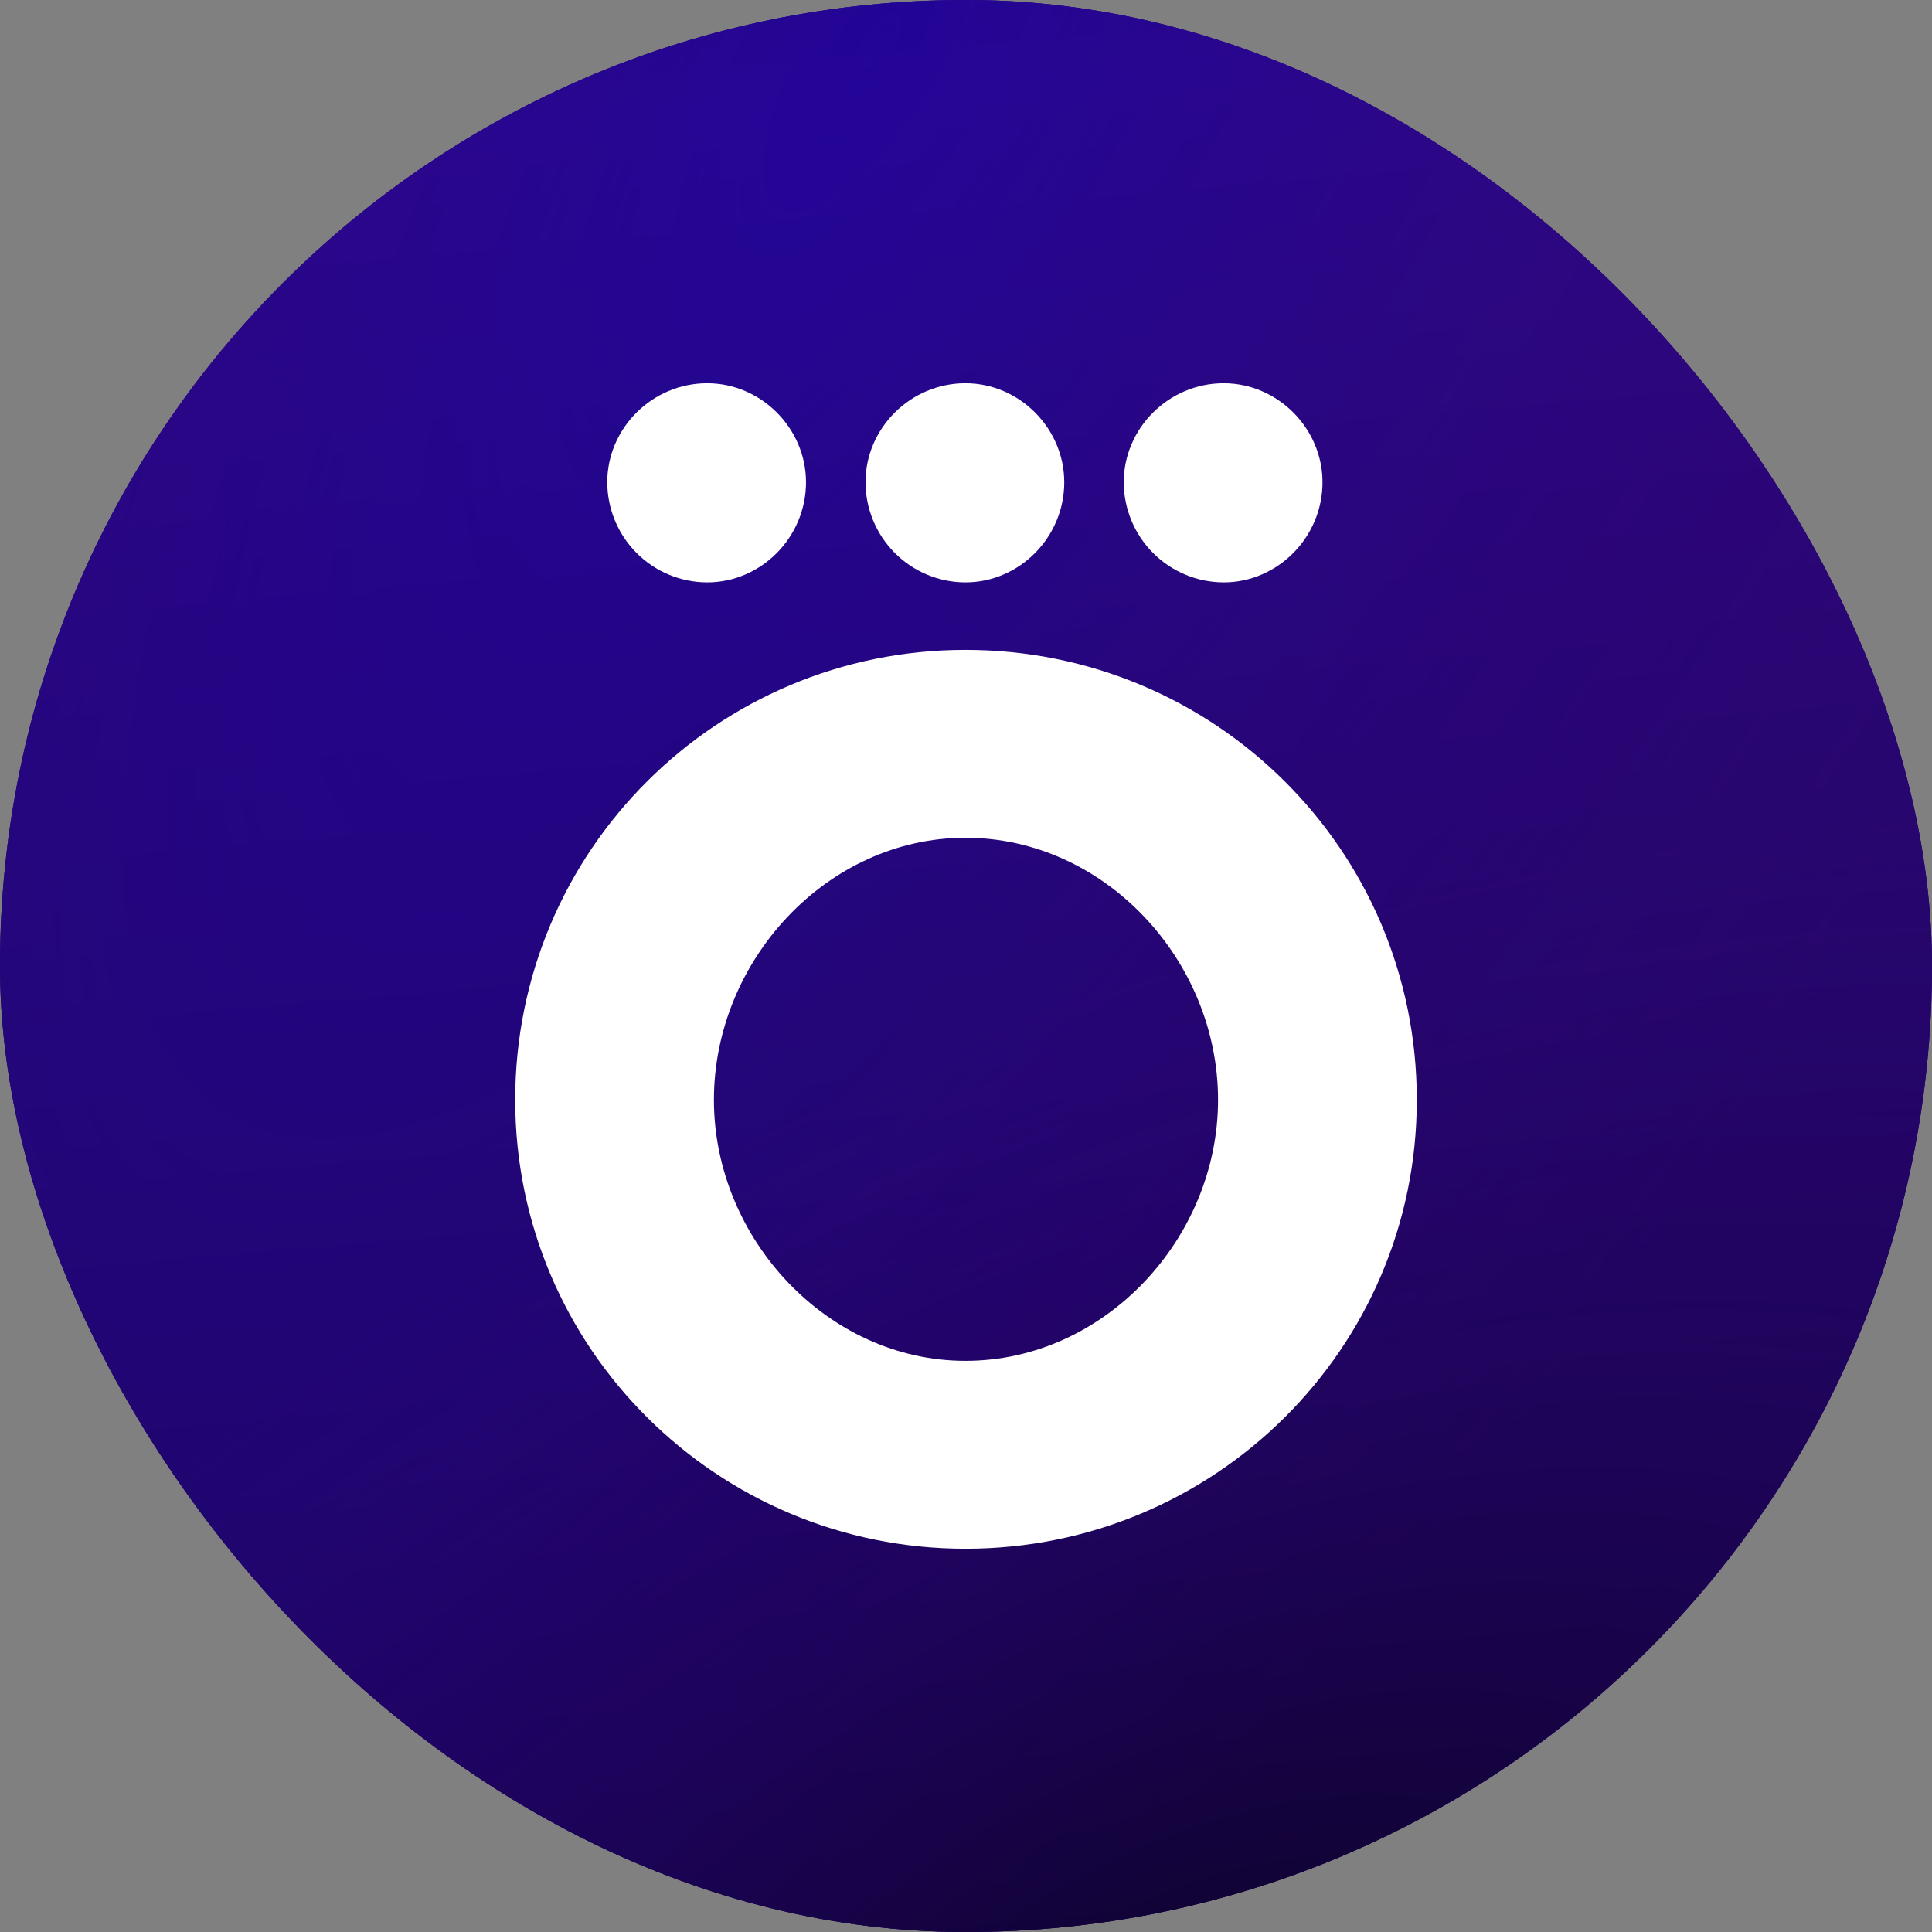
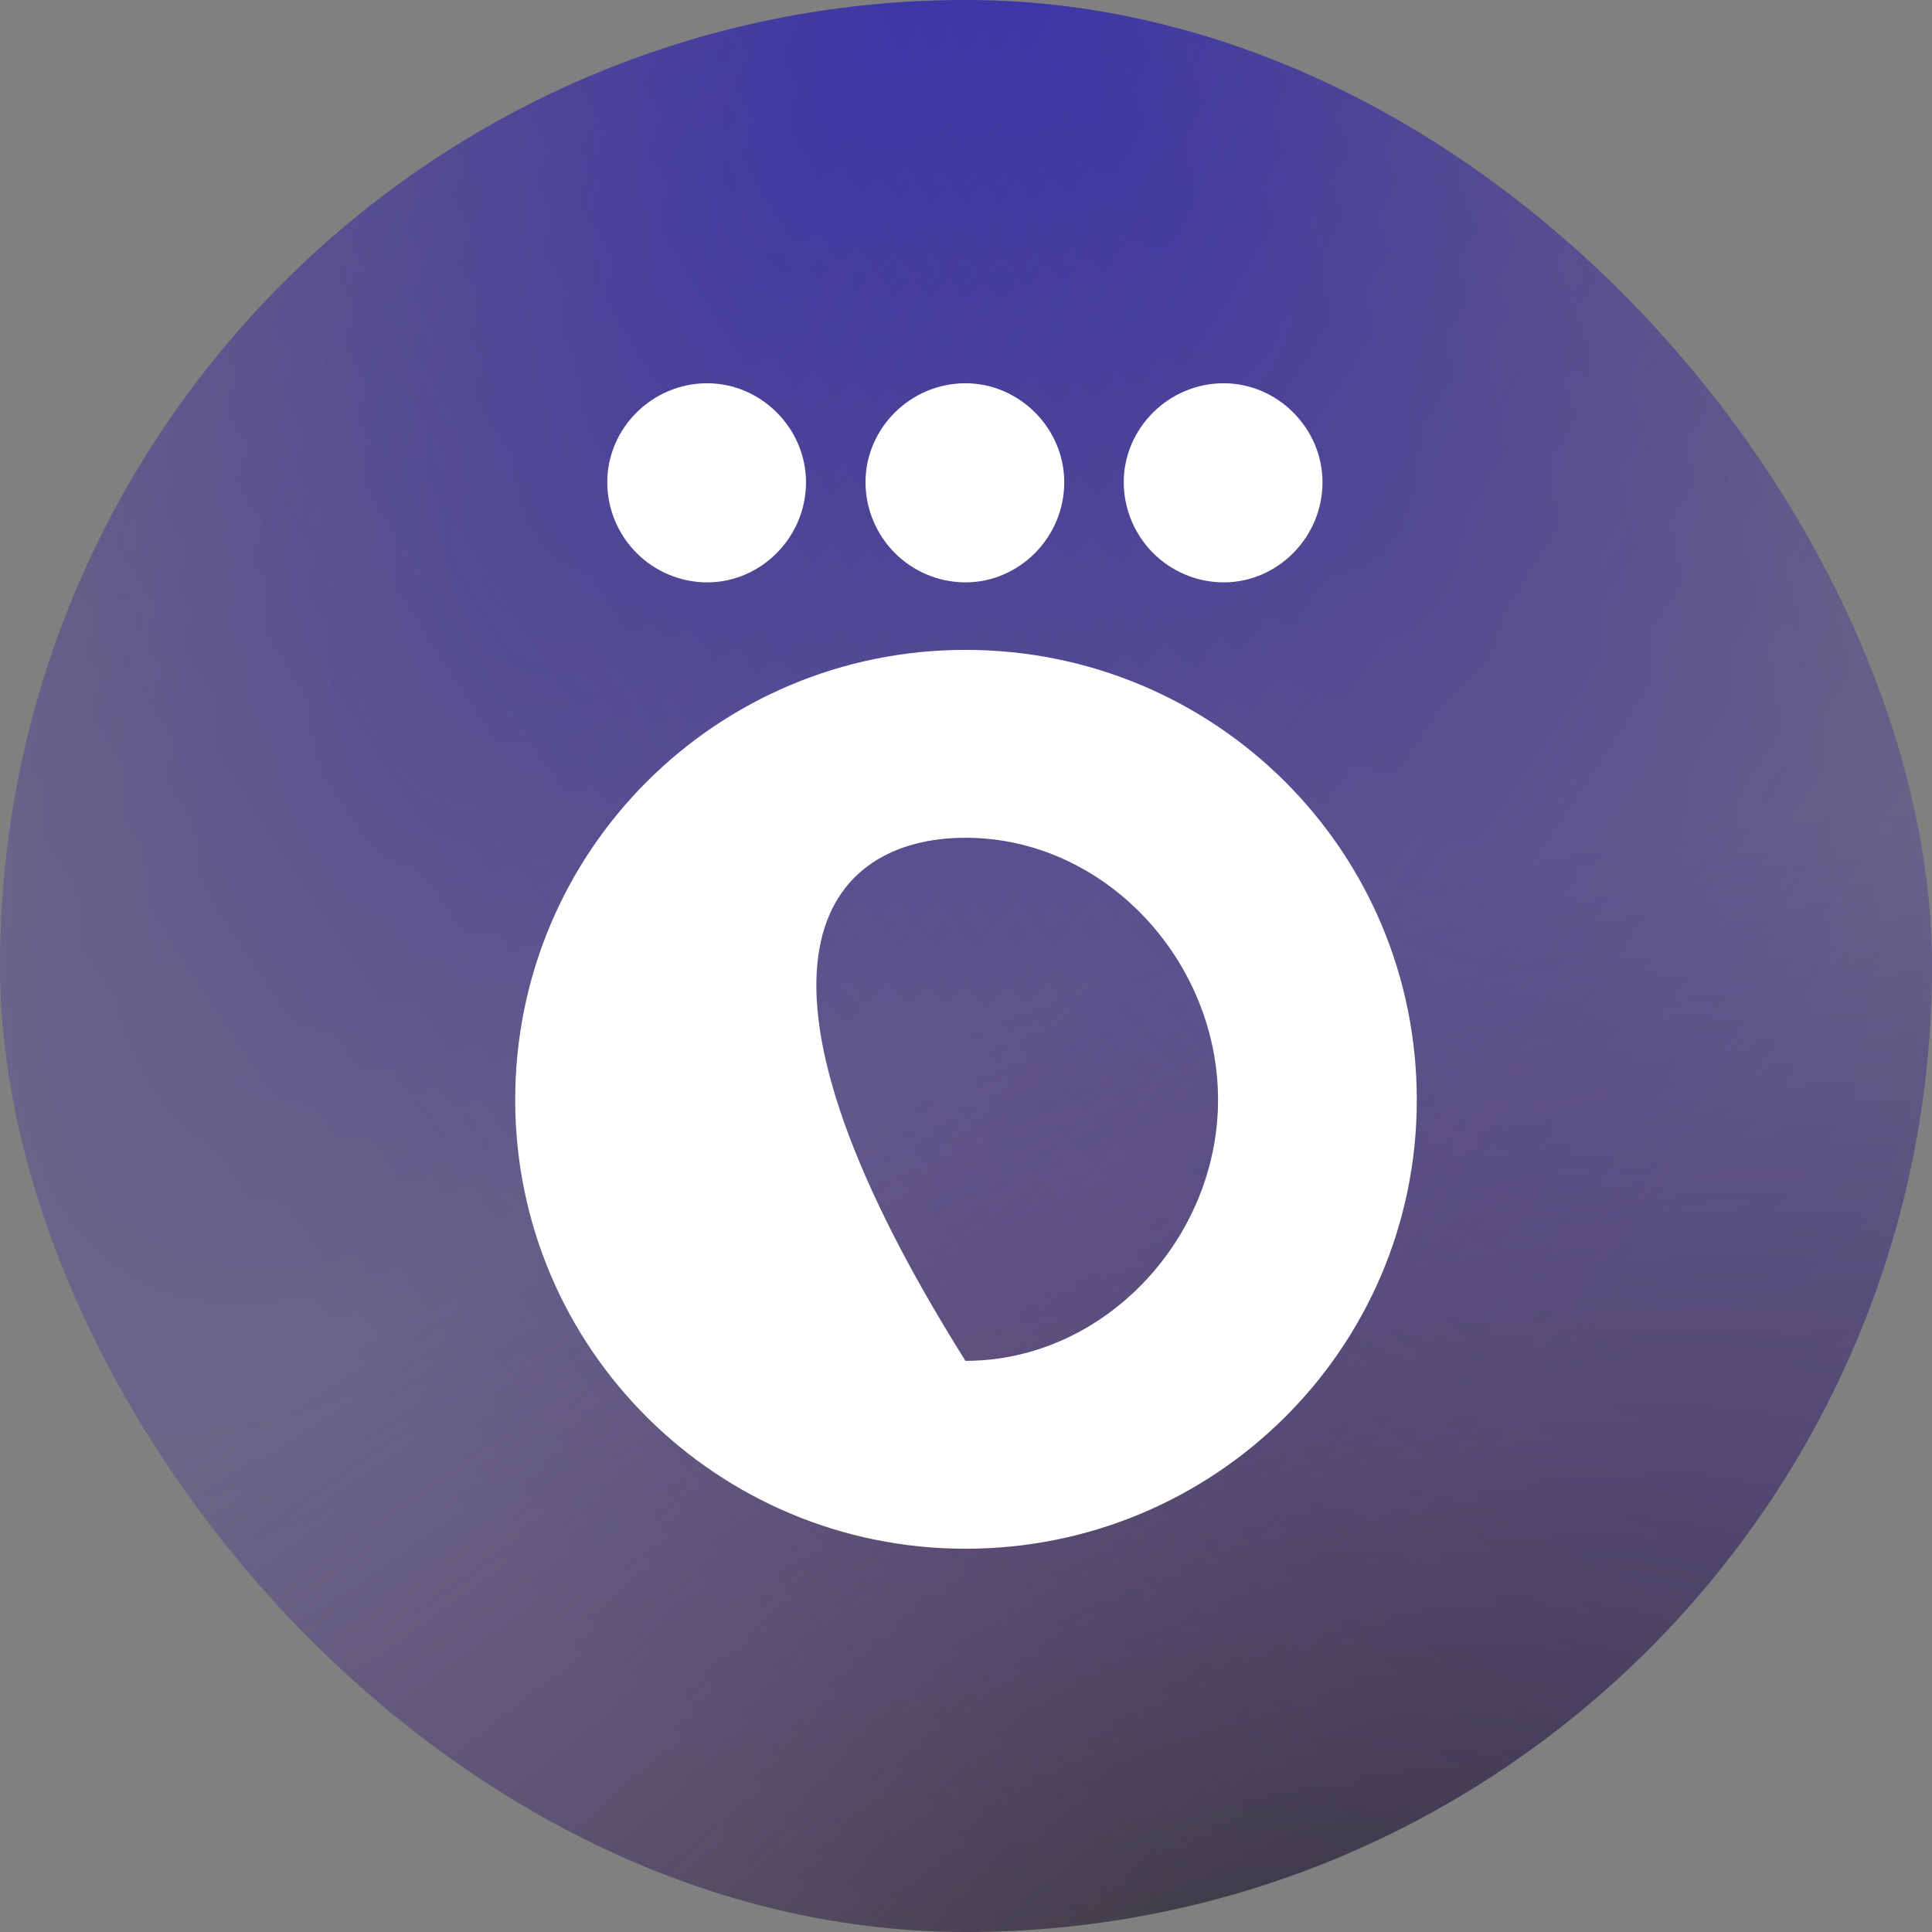
<svg xmlns="http://www.w3.org/2000/svg" width="48" height="48" viewBox="0 0 48 48" fill="none">
  <rect x="0" y="0" width="48" height="48" fill="#808080" stroke="none" />
  <g clip-path="url(#clip0_1_476)">
-     <rect width="48" height="48" rx="24" fill="url(#paint0_linear_1_476)" />
    <rect width="48" height="48" rx="24" fill="url(#paint1_radial_1_476)" fill-opacity="0.54" style="mix-blend-mode:plus-lighter" />
-     <rect width="48" height="48" rx="24" fill="url(#paint2_radial_1_476)" fill-opacity="0.8" style="mix-blend-mode:multiply" />
-     <rect width="48" height="48" transform="matrix(-1 0 0 1 48 0)" fill="url(#paint3_linear_1_476)" />
    <rect width="48" height="48" transform="matrix(-1 0 0 1 48 0)" fill="url(#paint4_radial_1_476)" fill-opacity="0.54" style="mix-blend-mode:plus-lighter" />
    <rect width="48" height="48" transform="matrix(-1 0 0 1 48 0)" fill="url(#paint5_radial_1_476)" fill-opacity="0.8" style="mix-blend-mode:multiply" />
-     <path d="M23.986 16.146C17.821 16.146 12.8 21.121 12.8 27.326C12.8 33.503 17.821 38.478 23.986 38.478C30.179 38.478 35.2 33.503 35.2 27.326C35.2 21.121 30.179 16.146 23.986 16.146ZM23.986 33.81C20.555 33.81 17.737 30.764 17.737 27.326C17.737 23.86 20.555 20.814 23.986 20.814C27.445 20.814 30.262 23.86 30.262 27.326C30.262 30.764 27.445 33.81 23.986 33.81Z" fill="white" />
+     <path d="M23.986 16.146C17.821 16.146 12.8 21.121 12.8 27.326C12.8 33.503 17.821 38.478 23.986 38.478C30.179 38.478 35.2 33.503 35.2 27.326C35.2 21.121 30.179 16.146 23.986 16.146ZM23.986 33.81C17.737 23.86 20.555 20.814 23.986 20.814C27.445 20.814 30.262 23.86 30.262 27.326C30.262 30.764 27.445 33.81 23.986 33.81Z" fill="white" />
    <path d="M17.57 14.469C18.909 14.469 20.025 13.351 20.025 11.982C20.025 10.64 18.909 9.522 17.57 9.522C16.203 9.522 15.087 10.64 15.087 11.982C15.089 12.641 15.351 13.273 15.816 13.739C16.281 14.205 16.912 14.468 17.57 14.469Z" fill="white" />
    <path d="M30.402 14.469C31.741 14.469 32.857 13.351 32.857 11.982C32.857 10.64 31.741 9.522 30.402 9.522C29.035 9.522 27.919 10.64 27.919 11.982C27.921 12.641 28.183 13.273 28.648 13.739C29.113 14.205 29.744 14.468 30.402 14.469Z" fill="white" />
    <path d="M23.986 14.469C25.325 14.469 26.441 13.351 26.441 11.982C26.441 10.64 25.325 9.522 23.986 9.522C22.619 9.522 21.503 10.64 21.503 11.982C21.505 12.641 21.767 13.273 22.232 13.739C22.697 14.205 23.328 14.468 23.986 14.469Z" fill="white" />
  </g>
  <defs>
    <linearGradient id="paint0_linear_1_476" x1="1.03715e-06" y1="54.749" x2="66.123" y2="19.018" gradientUnits="userSpaceOnUse">
      <stop stop-color="#160451" />
      <stop offset="0.711" stop-color="#31077F" />
      <stop offset="1" stop-color="#26065A" />
    </linearGradient>
    <radialGradient id="paint1_radial_1_476" cx="0" cy="0" r="1" gradientUnits="userSpaceOnUse" gradientTransform="translate(26.227 1.425) rotate(58.277) scale(88.371 32.693)">
      <stop stop-color="#0E04C3" stop-opacity="0.7" />
      <stop offset="1" stop-color="#30027F" stop-opacity="0" />
    </radialGradient>
    <radialGradient id="paint2_radial_1_476" cx="0" cy="0" r="1" gradientUnits="userSpaceOnUse" gradientTransform="translate(18.214 50.783) rotate(25.35) scale(60.284 31.419)">
      <stop stop-opacity="0.7" />
      <stop offset="0.812" stop-color="#30027F" stop-opacity="0" />
    </radialGradient>
    <linearGradient id="paint3_linear_1_476" x1="43.956" y1="58.735" x2="50.651" y2="-17.803" gradientUnits="userSpaceOnUse">
      <stop stop-color="#160451" />
      <stop offset="0.711" stop-color="#31077F" />
      <stop offset="1" stop-color="#26065A" />
    </linearGradient>
    <radialGradient id="paint4_radial_1_476" cx="0" cy="0" r="1" gradientUnits="userSpaceOnUse" gradientTransform="translate(26.227 1.425) rotate(58.277) scale(88.371 32.693)">
      <stop stop-color="#0E04C3" stop-opacity="0.7" />
      <stop offset="1" stop-color="#30027F" stop-opacity="0" />
    </radialGradient>
    <radialGradient id="paint5_radial_1_476" cx="0" cy="0" r="1" gradientUnits="userSpaceOnUse" gradientTransform="translate(18.214 50.783) rotate(25.35) scale(60.284 31.419)">
      <stop stop-opacity="0.7" />
      <stop offset="0.812" stop-color="#30027F" stop-opacity="0" />
    </radialGradient>
    <clipPath id="clip0_1_476">
      <rect width="48" height="48" rx="24" fill="white" />
    </clipPath>
  </defs>
</svg>